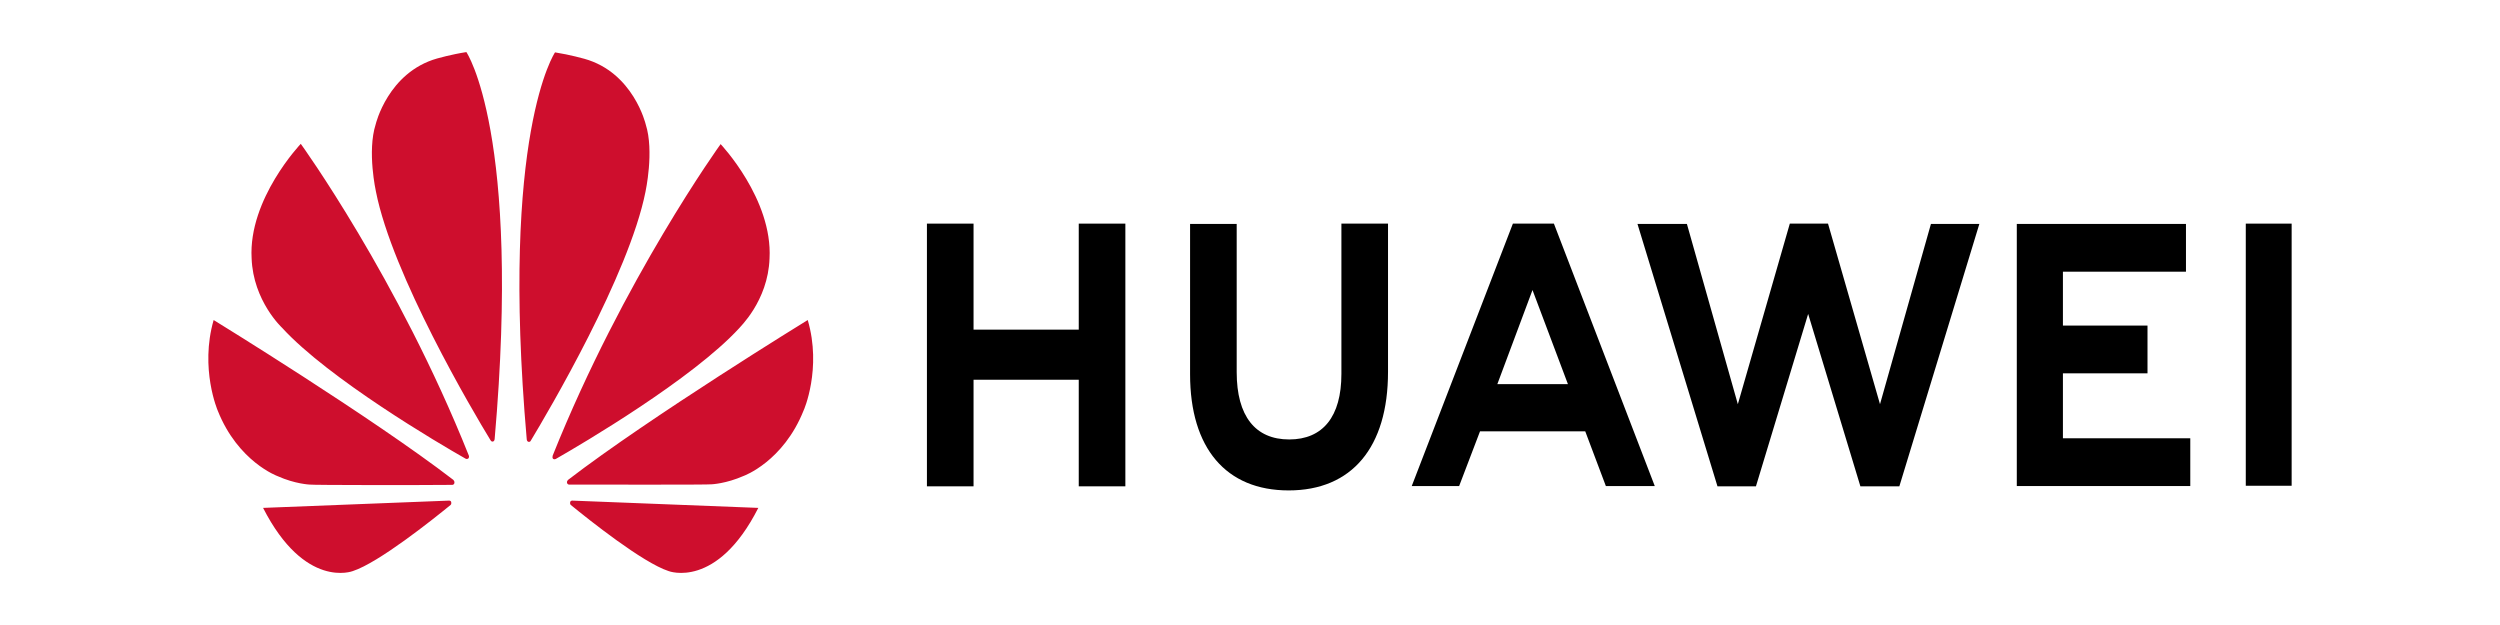
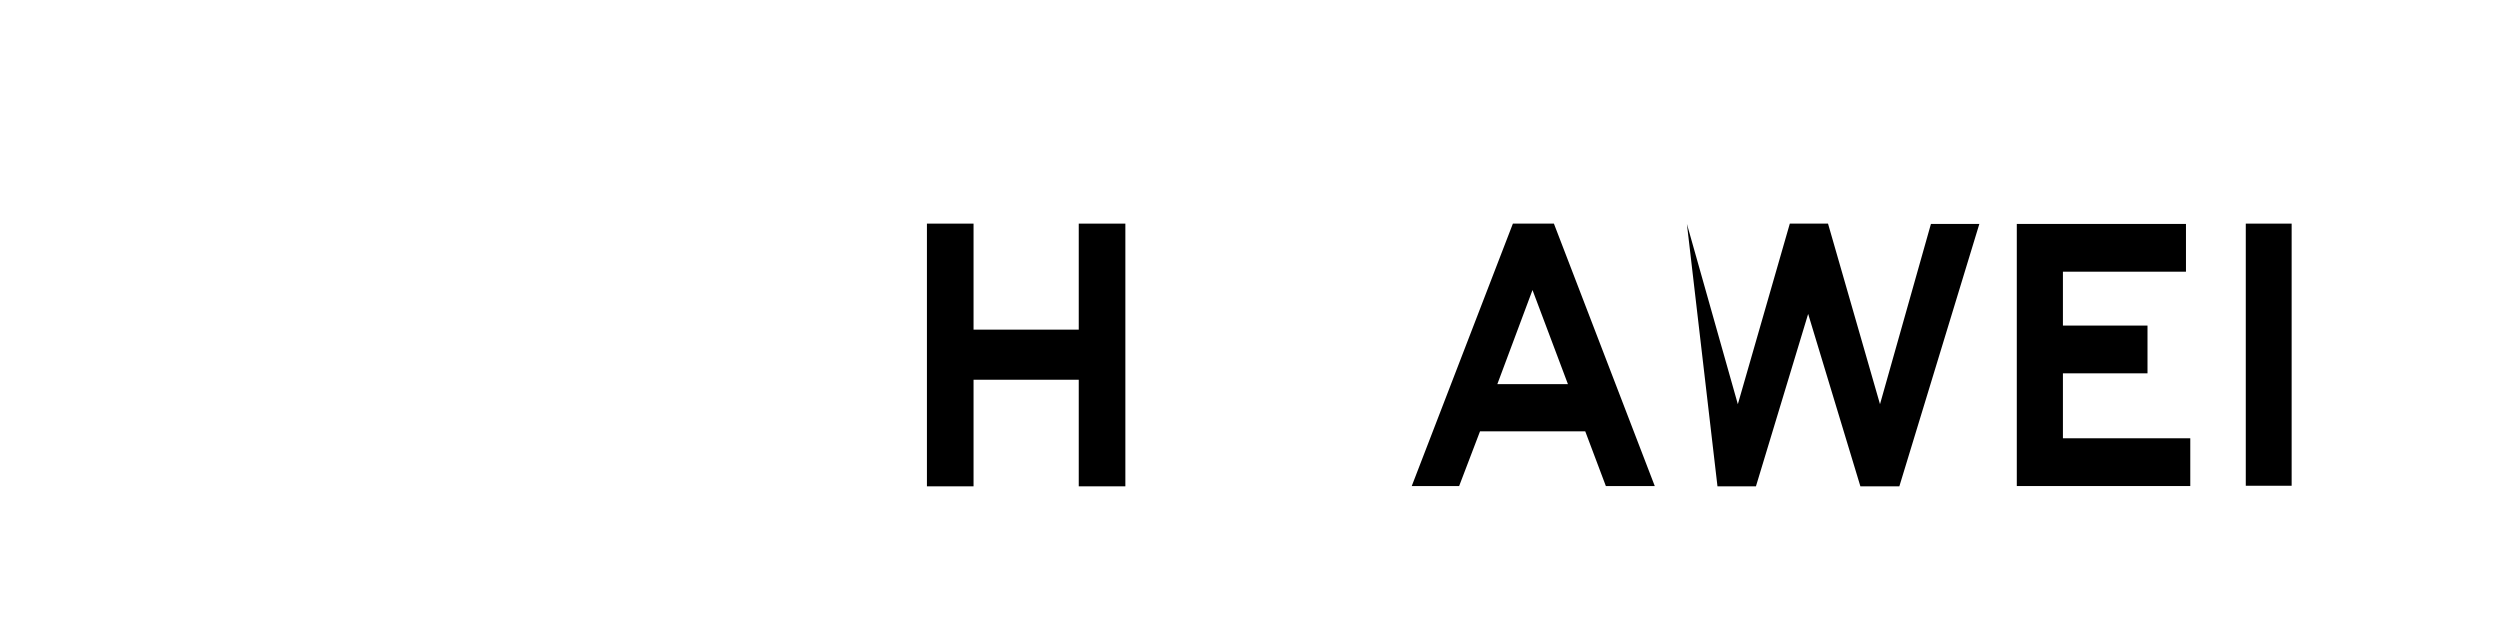
<svg xmlns="http://www.w3.org/2000/svg" width="96" height="24" viewBox="0 0 96 24" fill="none">
  <path d="M41.424 12.658H37.384V8.587H35.594V18.675H37.384V14.582H41.424V18.675H43.214V8.587H41.424V12.658Z" fill="black" />
-   <path d="M51.51 14.358C51.51 16.002 50.796 16.875 49.505 16.875C48.203 16.875 47.489 15.98 47.489 14.291V8.599H45.699V14.37C45.699 17.21 47.078 18.832 49.485 18.832C51.911 18.832 53.3 17.177 53.3 14.28V8.587H51.51V14.358Z" fill="black" />
-   <path d="M72.192 15.521L70.196 8.587H68.729L66.733 15.521L64.777 8.599H62.879L65.951 18.675H67.428L69.433 12.054L71.439 18.675H72.935L76.007 8.599H74.148L72.192 15.521Z" fill="black" />
+   <path d="M72.192 15.521L70.196 8.587H68.729L66.733 15.521L64.777 8.599L65.951 18.675H67.428L69.433 12.054L71.439 18.675H72.935L76.007 8.599H74.148L72.192 15.521Z" fill="black" />
  <path d="M79.216 14.336H82.464V12.502H79.216V10.433H83.941V8.599H77.445V18.664H84.107V16.83H79.216V14.336Z" fill="black" />
  <path d="M87.999 8.587H86.238V18.653H87.999V8.587Z" fill="black" />
  <path d="M58.095 8.587L54.211 18.664H56.031L56.833 16.562H60.873L61.665 18.664H63.543L59.67 8.587H58.095ZM57.498 14.75L58.848 11.137L60.208 14.75H57.498Z" fill="black" />
-   <path d="M29.55 9.929C29.677 7.648 27.672 5.534 27.672 5.534C27.672 5.534 23.944 10.701 21.225 17.49C21.215 17.523 21.205 17.59 21.235 17.613C21.254 17.635 21.293 17.646 21.342 17.624C22.36 17.043 26.595 14.549 28.386 12.602C28.376 12.591 29.491 11.573 29.55 9.929ZM24.795 4.774C24.795 4.774 24.326 2.783 22.438 2.257C22.438 2.257 21.89 2.101 21.313 2.011C21.313 2.011 19.2 5.12 20.227 16.875C20.237 16.942 20.266 16.953 20.286 16.964C20.325 16.975 20.364 16.964 20.384 16.919C21.058 15.801 24.15 10.556 24.786 7.368C24.786 7.357 25.128 5.814 24.795 4.774ZM21.9 19.268C21.89 19.291 21.88 19.358 21.919 19.391C22.604 19.95 24.678 21.606 25.676 21.93C25.676 21.93 27.525 22.646 29.119 19.503C29.119 19.503 23.759 19.291 21.968 19.223C21.949 19.223 21.91 19.235 21.9 19.268ZM31.017 12.289C31.017 12.289 24.952 16.014 21.812 18.429C21.792 18.452 21.763 18.485 21.773 18.541C21.782 18.575 21.812 18.608 21.851 18.608C22.976 18.608 27.221 18.619 27.329 18.597C27.329 18.597 27.877 18.575 28.562 18.273C28.562 18.273 30.078 17.725 30.861 15.756C30.861 15.768 31.565 14.157 31.017 12.289ZM17.41 18.429C14.27 16.014 8.204 12.289 8.204 12.289C7.666 14.157 8.361 15.768 8.361 15.768C9.143 17.736 10.66 18.284 10.66 18.284C11.335 18.586 11.892 18.608 11.892 18.608C12 18.631 16.255 18.631 17.37 18.619C17.41 18.619 17.439 18.586 17.449 18.552C17.459 18.485 17.429 18.452 17.41 18.429ZM17.253 19.223C15.473 19.291 10.102 19.503 10.102 19.503C11.707 22.646 13.546 21.93 13.546 21.93C14.543 21.606 16.617 19.95 17.302 19.391C17.341 19.358 17.331 19.291 17.322 19.268C17.312 19.235 17.273 19.223 17.253 19.223ZM16.784 2.246C14.896 2.783 14.426 4.774 14.426 4.774C14.093 5.814 14.436 7.357 14.436 7.357C15.062 10.545 18.153 15.79 18.838 16.908C18.867 16.953 18.897 16.964 18.936 16.953C18.965 16.942 18.985 16.919 18.994 16.863C20.022 5.109 17.909 2 17.909 2C17.331 2.089 16.784 2.246 16.784 2.246ZM11.55 5.523C11.55 5.523 9.535 7.637 9.662 9.918C9.721 11.562 10.836 12.591 10.836 12.591C12.616 14.537 16.852 17.031 17.879 17.613C17.918 17.635 17.957 17.624 17.987 17.602C18.016 17.568 18.016 17.512 17.997 17.479C15.287 10.69 11.55 5.523 11.55 5.523Z" fill="#CE0E2D" />
</svg>